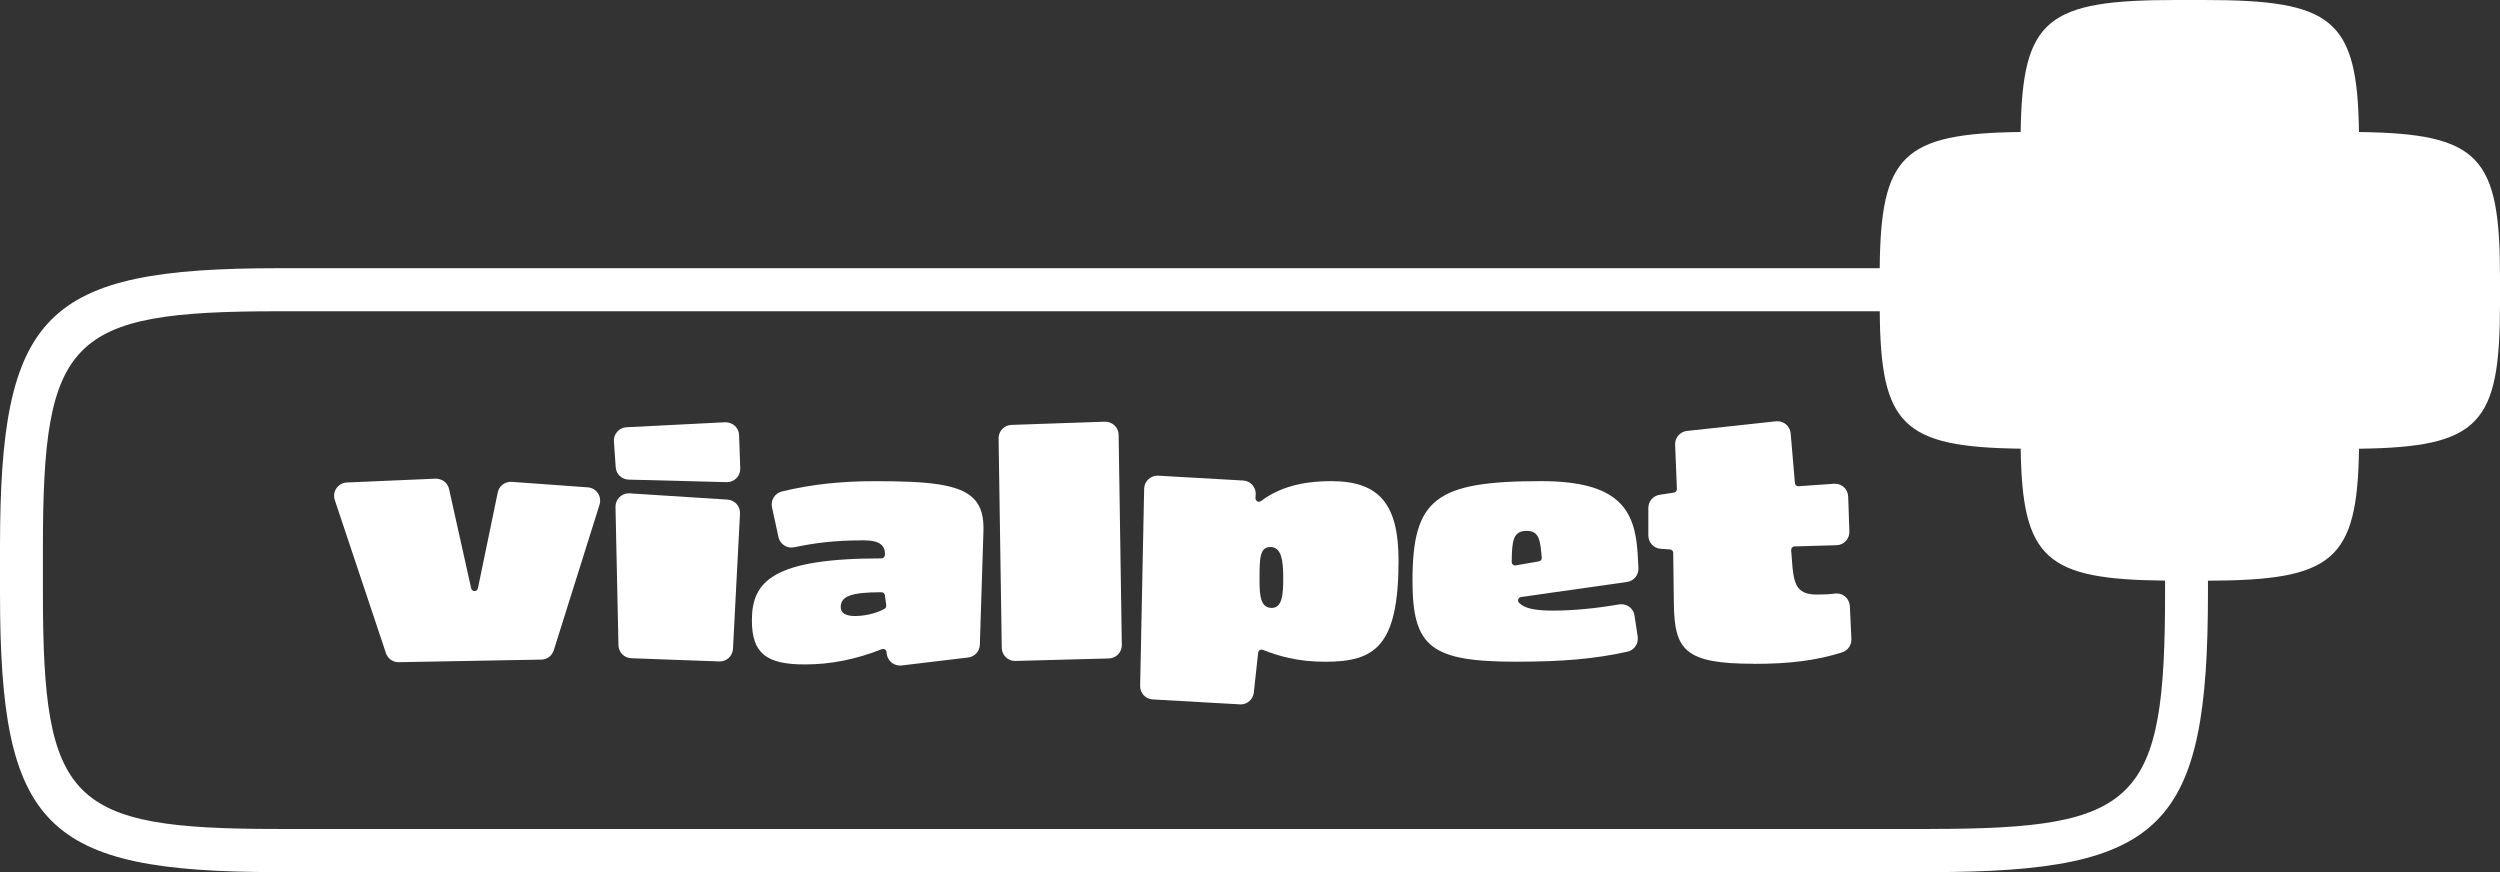
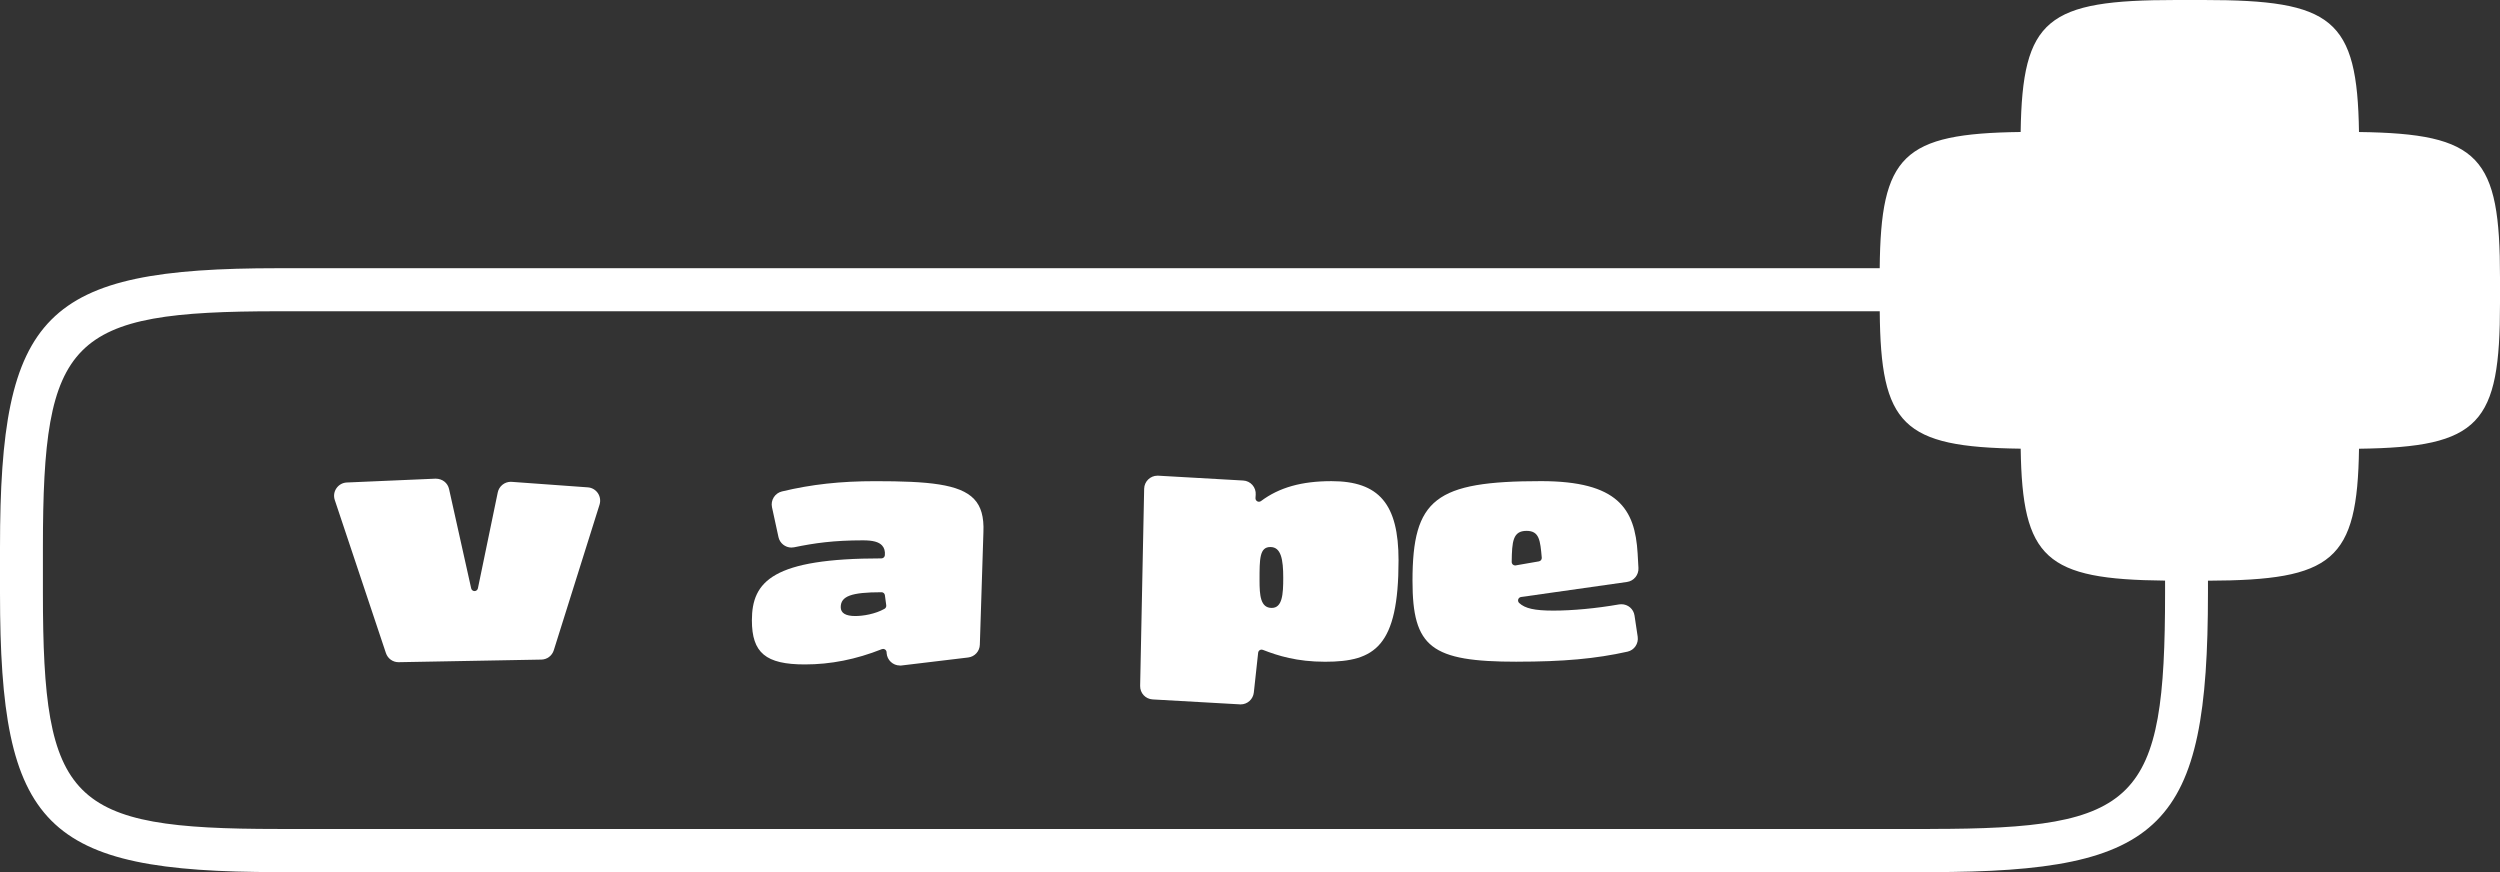
<svg xmlns="http://www.w3.org/2000/svg" width="172" height="60" viewBox="0 0 172 60" fill="none">
  <rect x="0" y="0" width="172" height="60" fill="#333333" stroke="none" />
  <path d="M27.416 45.559C27.024 45.559 26.679 45.309 26.552 44.934L23.033 34.402C22.941 34.127 22.981 33.832 23.146 33.593C23.311 33.354 23.569 33.209 23.858 33.196L29.969 32.932C30.437 32.932 30.801 33.224 30.895 33.646L32.417 40.48C32.441 40.59 32.539 40.667 32.649 40.667C32.76 40.667 32.857 40.587 32.88 40.478L34.246 33.877C34.334 33.455 34.709 33.149 35.137 33.149C35.159 33.149 35.182 33.149 35.204 33.151L40.445 33.53C40.724 33.55 40.974 33.696 41.133 33.928C41.289 34.161 41.332 34.45 41.249 34.719L38.1 44.74C37.982 45.115 37.639 45.373 37.247 45.38L27.414 45.559H27.416Z" fill="white" />
-   <path d="M43.426 45.286C42.944 45.269 42.558 44.875 42.55 44.39L42.346 34.877C42.34 34.629 42.434 34.394 42.605 34.218C42.779 34.039 43.008 33.942 43.255 33.942H43.313L50.059 34.373C50.554 34.405 50.937 34.836 50.912 35.333L50.429 44.64C50.404 45.127 50.005 45.508 49.52 45.508L43.428 45.286H43.426ZM43.246 32.997C42.775 32.984 42.393 32.618 42.361 32.147L42.237 30.375C42.219 30.127 42.301 29.89 42.464 29.703C42.627 29.518 42.854 29.408 43.1 29.395C43.1 29.395 49.894 29.051 49.896 29.051C50.434 29.051 50.832 29.438 50.849 29.933L50.929 32.224C50.937 32.474 50.847 32.711 50.674 32.892C50.5 33.072 50.269 33.172 50.02 33.172L43.246 32.997Z" fill="white" />
  <path d="M61.908 45.786C61.434 45.786 61.036 45.414 61.001 44.938L60.997 44.867C60.991 44.792 60.95 44.723 60.886 44.682C60.847 44.658 60.802 44.645 60.759 44.645C60.729 44.645 60.699 44.652 60.671 44.662C58.886 45.369 57.154 45.713 55.374 45.713C52.684 45.713 51.73 44.919 51.73 42.679C51.73 39.98 53.188 38.417 60.643 38.417C60.768 38.417 60.868 38.322 60.879 38.199C60.903 37.917 60.841 37.698 60.688 37.53C60.463 37.284 60.058 37.175 59.37 37.175C57.357 37.175 56.022 37.366 54.637 37.653C54.575 37.665 54.513 37.672 54.451 37.672C54.024 37.672 53.649 37.368 53.559 36.953L53.113 34.897C53.008 34.412 53.315 33.926 53.795 33.812C55.833 33.323 57.816 33.105 60.225 33.105C63.87 33.105 66.032 33.301 67.014 34.331C67.499 34.839 67.704 35.564 67.659 36.617L67.413 44.355C67.398 44.811 67.061 45.179 66.611 45.235L62.015 45.786C61.979 45.791 61.942 45.793 61.906 45.793L61.908 45.786ZM60.643 40.746C58.575 40.746 57.842 41.015 57.842 41.773C57.842 42.178 58.178 42.383 58.843 42.383C59.366 42.383 60.204 42.253 60.853 41.887C60.939 41.84 60.986 41.743 60.974 41.646L60.881 40.951C60.866 40.832 60.766 40.744 60.646 40.744L60.643 40.746Z" fill="white" />
-   <path d="M69.833 45.475C69.338 45.475 68.928 45.07 68.922 44.573L68.703 30.161C68.695 29.666 69.089 29.251 69.582 29.233C69.582 29.233 76.019 29.012 76.021 29.012C76.547 29.012 76.956 29.416 76.962 29.912L77.181 44.373C77.188 44.872 76.791 45.288 76.294 45.301L69.833 45.473V45.475Z" fill="white" />
  <path d="M85.31 48.46L79.301 48.12C78.808 48.092 78.431 47.683 78.442 47.188L78.718 33.622C78.729 33.129 79.136 32.727 79.629 32.727H79.681L85.535 33.06C85.779 33.073 86.004 33.183 86.167 33.368C86.33 33.553 86.409 33.79 86.392 34.035L86.377 34.266C86.371 34.358 86.42 34.447 86.501 34.492C86.538 34.511 86.576 34.52 86.615 34.52C86.664 34.52 86.716 34.505 86.757 34.473C88.008 33.538 89.55 33.103 91.605 33.103C94.883 33.103 96.22 34.681 96.22 38.55C96.22 44.484 94.591 45.528 91.166 45.528C89.226 45.528 87.914 45.114 86.885 44.71C86.857 44.699 86.827 44.693 86.797 44.693C86.754 44.693 86.712 44.703 86.675 44.727C86.611 44.766 86.57 44.833 86.561 44.906L86.263 47.646C86.212 48.111 85.824 48.462 85.359 48.462H85.308L85.31 48.46ZM87.402 37.635C86.656 37.635 86.656 38.445 86.656 39.915C86.656 40.959 86.718 41.825 87.494 41.825C88.227 41.825 88.287 40.886 88.287 39.754C88.287 38.481 88.137 37.635 87.402 37.635Z" fill="white" />
  <path d="M104.358 45.526C98.455 45.526 97.18 44.538 97.18 39.963C97.18 34.32 98.751 33.102 106.022 33.102C111.314 33.102 112.489 35.005 112.669 38.075L112.725 39.08C112.751 39.552 112.408 39.972 111.942 40.038L104.646 41.074C104.556 41.087 104.481 41.151 104.453 41.237C104.425 41.326 104.451 41.42 104.517 41.483C104.922 41.864 105.582 42.01 106.875 42.01C108.168 42.01 109.81 41.86 111.389 41.584C111.443 41.575 111.497 41.571 111.55 41.571C112.007 41.571 112.388 41.898 112.455 42.348L112.673 43.804C112.744 44.277 112.44 44.73 111.977 44.833C109.775 45.324 107.567 45.524 104.354 45.524L104.358 45.526ZM105.027 36.523C104.08 36.523 104.024 37.257 104.005 38.66C104.005 38.731 104.035 38.8 104.088 38.846C104.131 38.882 104.187 38.904 104.243 38.904C104.256 38.904 104.271 38.904 104.283 38.899L105.878 38.622C106 38.6 106.086 38.488 106.073 38.365C105.968 37.177 105.91 36.523 105.027 36.523Z" fill="white" />
-   <path d="M120.656 45.666C115.934 45.666 115.207 44.742 115.162 41.562L115.117 38.036C115.117 37.911 115.018 37.81 114.896 37.801L114.257 37.758C113.781 37.726 113.406 37.325 113.406 36.845V34.946C113.406 34.492 113.732 34.111 114.18 34.042L115.168 33.891C115.288 33.874 115.374 33.766 115.37 33.646L115.25 30.593C115.23 30.113 115.586 29.7 116.062 29.648L122.193 28.985C122.225 28.98 122.259 28.98 122.291 28.98C122.761 28.98 123.157 29.349 123.198 29.818L123.49 33.237C123.5 33.362 123.603 33.454 123.725 33.454C123.732 33.454 126.182 33.282 126.182 33.282H126.246C126.739 33.28 127.138 33.667 127.155 34.163L127.237 36.565C127.245 36.811 127.157 37.043 126.99 37.222C126.823 37.401 126.596 37.504 126.351 37.51L123.462 37.594C123.397 37.594 123.335 37.624 123.292 37.674C123.25 37.724 123.228 37.786 123.232 37.853L123.325 39.06C123.46 40.339 123.736 40.906 125.018 40.906C125.53 40.906 125.884 40.886 126.238 40.837C126.278 40.83 126.321 40.828 126.362 40.828C126.849 40.828 127.247 41.218 127.271 41.715L127.376 43.967C127.395 44.383 127.127 44.761 126.726 44.886C124.973 45.438 123.155 45.674 120.652 45.674L120.656 45.666Z" fill="white" />
  <path d="M162.298 9.081C162.185 1.279 160.489 0 151.606 0H149.713C140.83 0 139.135 1.277 139.021 9.081C130.904 9.184 129.397 10.696 129.324 18.453H19.123C3.04 18.453 0 21.503 0 37.659V40.794C0 56.947 3.037 60 19.123 60H132.786C148.869 60 151.908 56.949 151.908 40.794V39.952C160.525 39.922 162.187 38.585 162.3 30.873C170.637 30.765 172 29.179 172 20.864V19.092C172 10.778 170.635 9.191 162.3 9.083L162.298 9.081ZM132.786 57.033H19.123C4.767 57.033 2.952 55.212 2.952 40.792V37.657C2.952 23.239 4.765 21.415 19.123 21.415H129.326C129.39 29.243 130.878 30.765 139.023 30.869C139.135 38.443 140.736 39.868 148.957 39.946V40.789C148.957 55.208 147.143 57.031 132.788 57.031L132.786 57.033Z" fill="white" />
</svg>